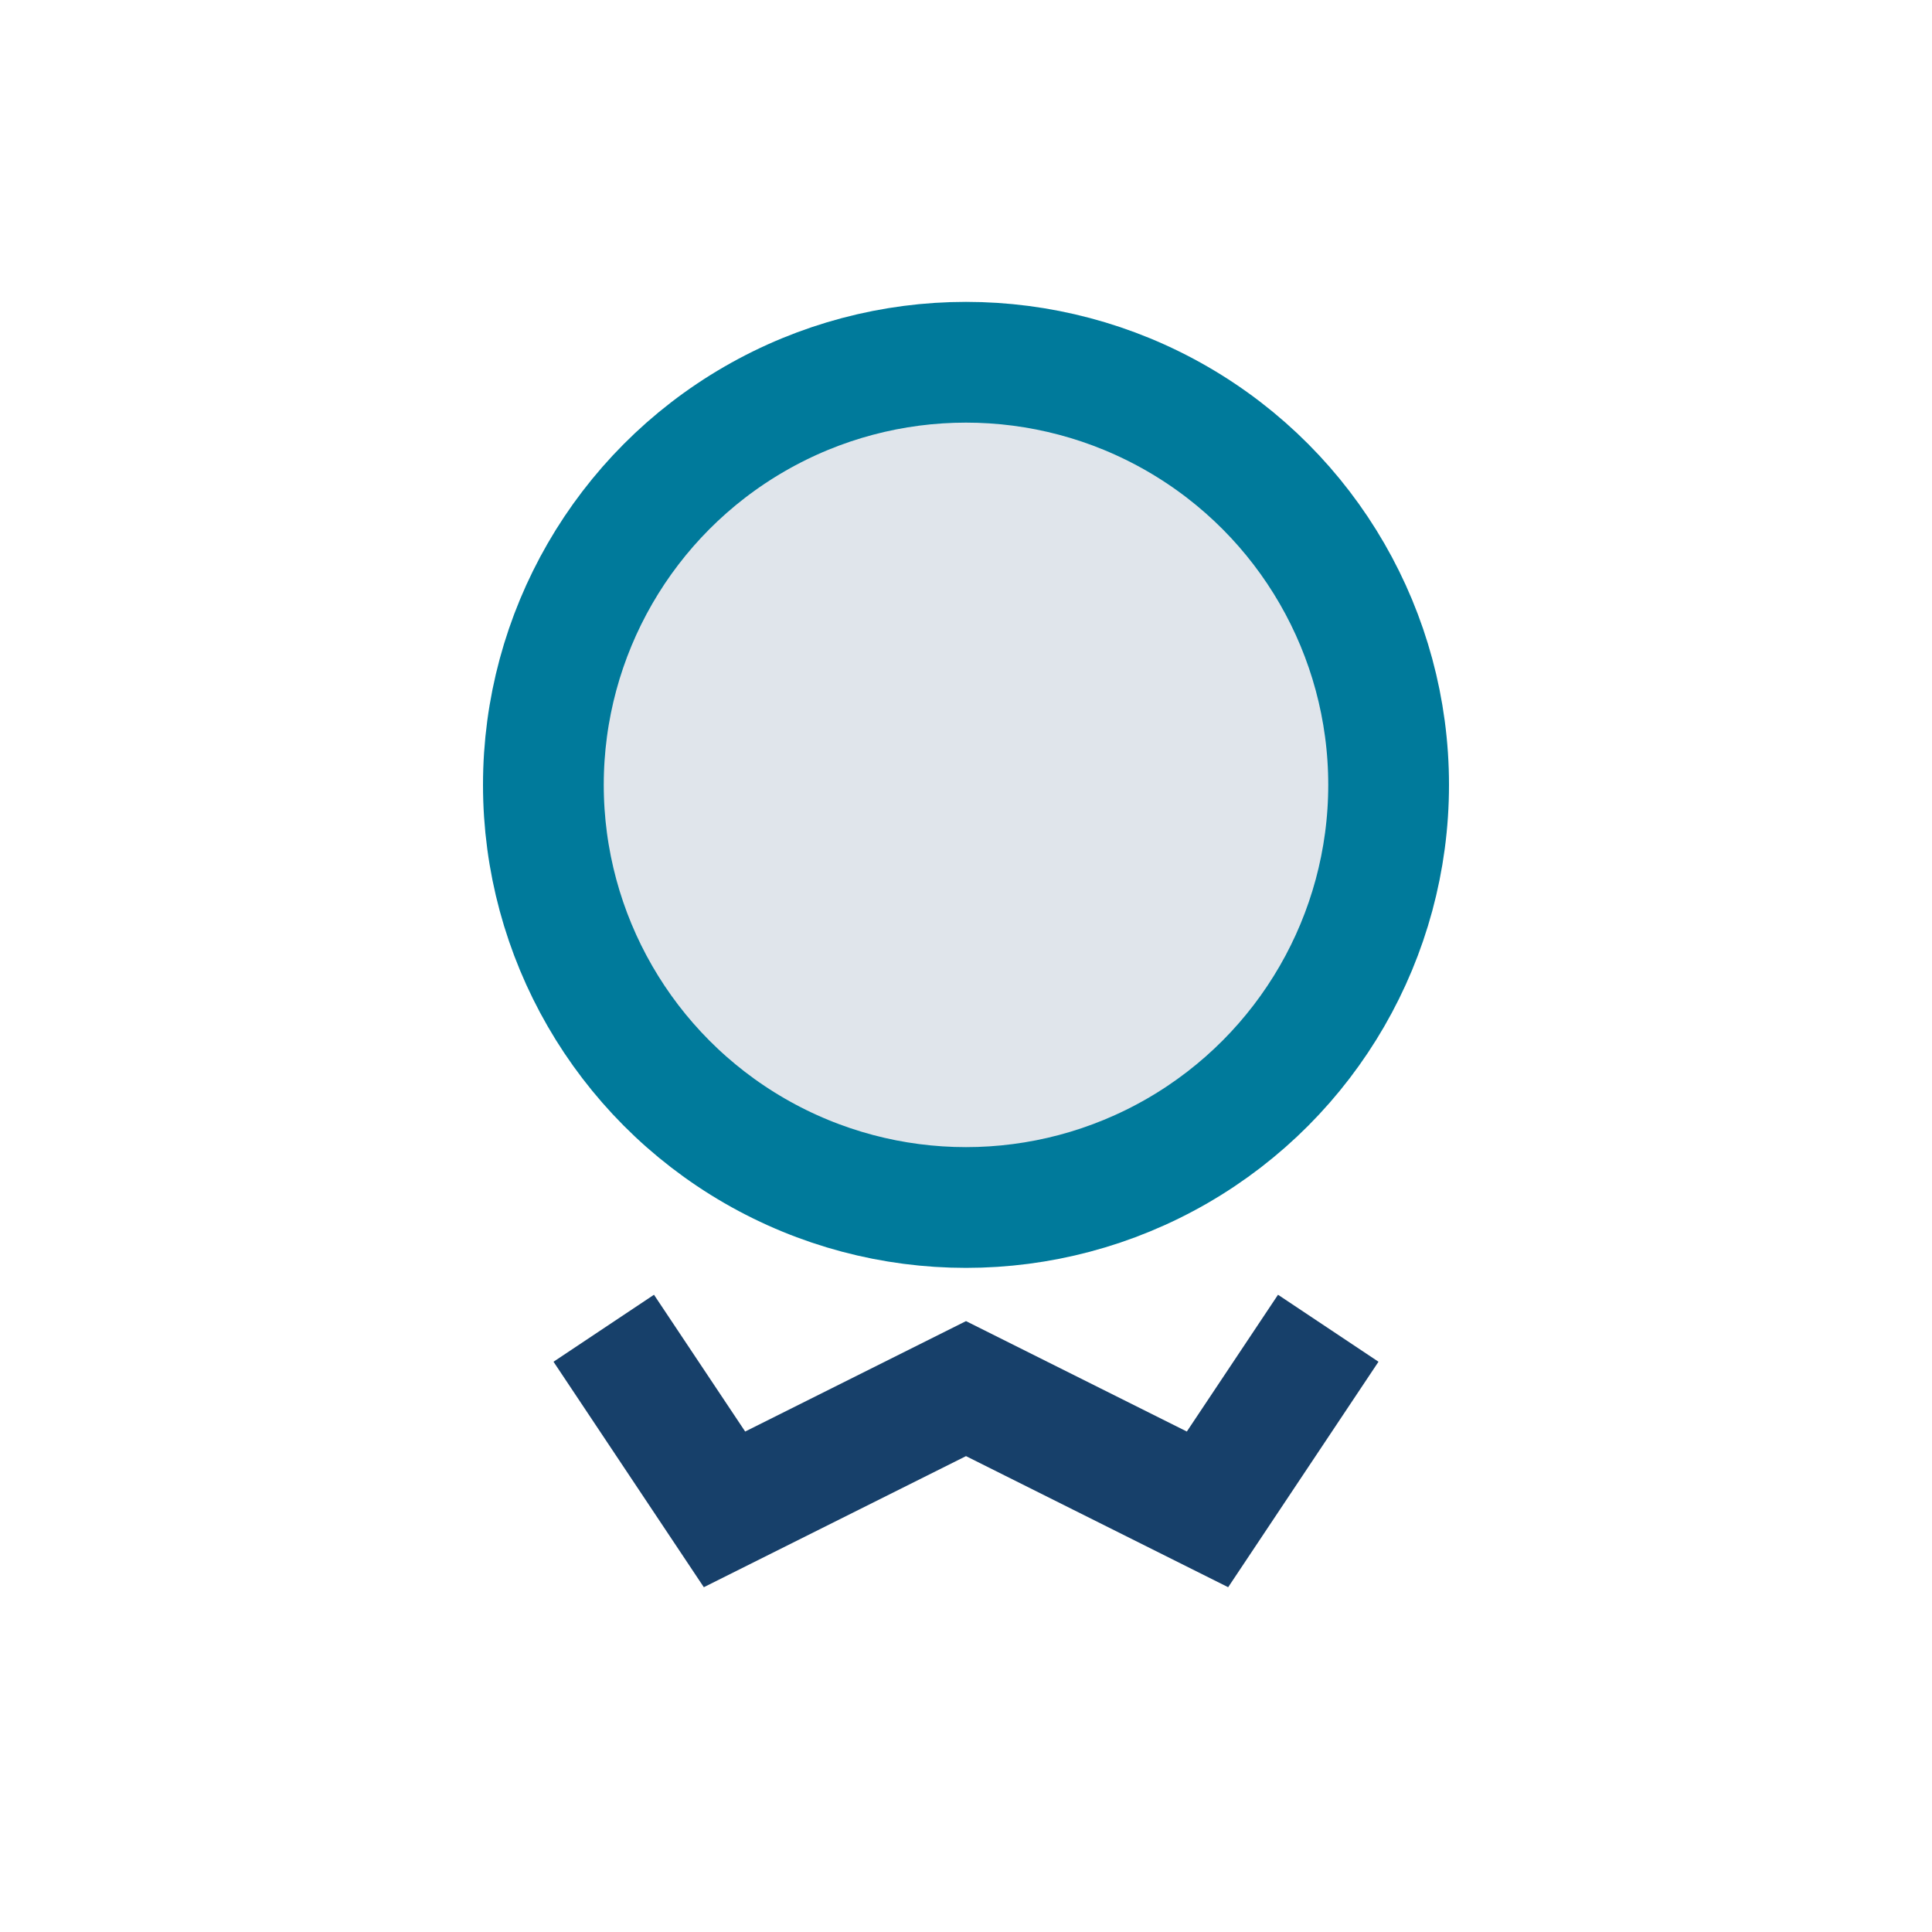
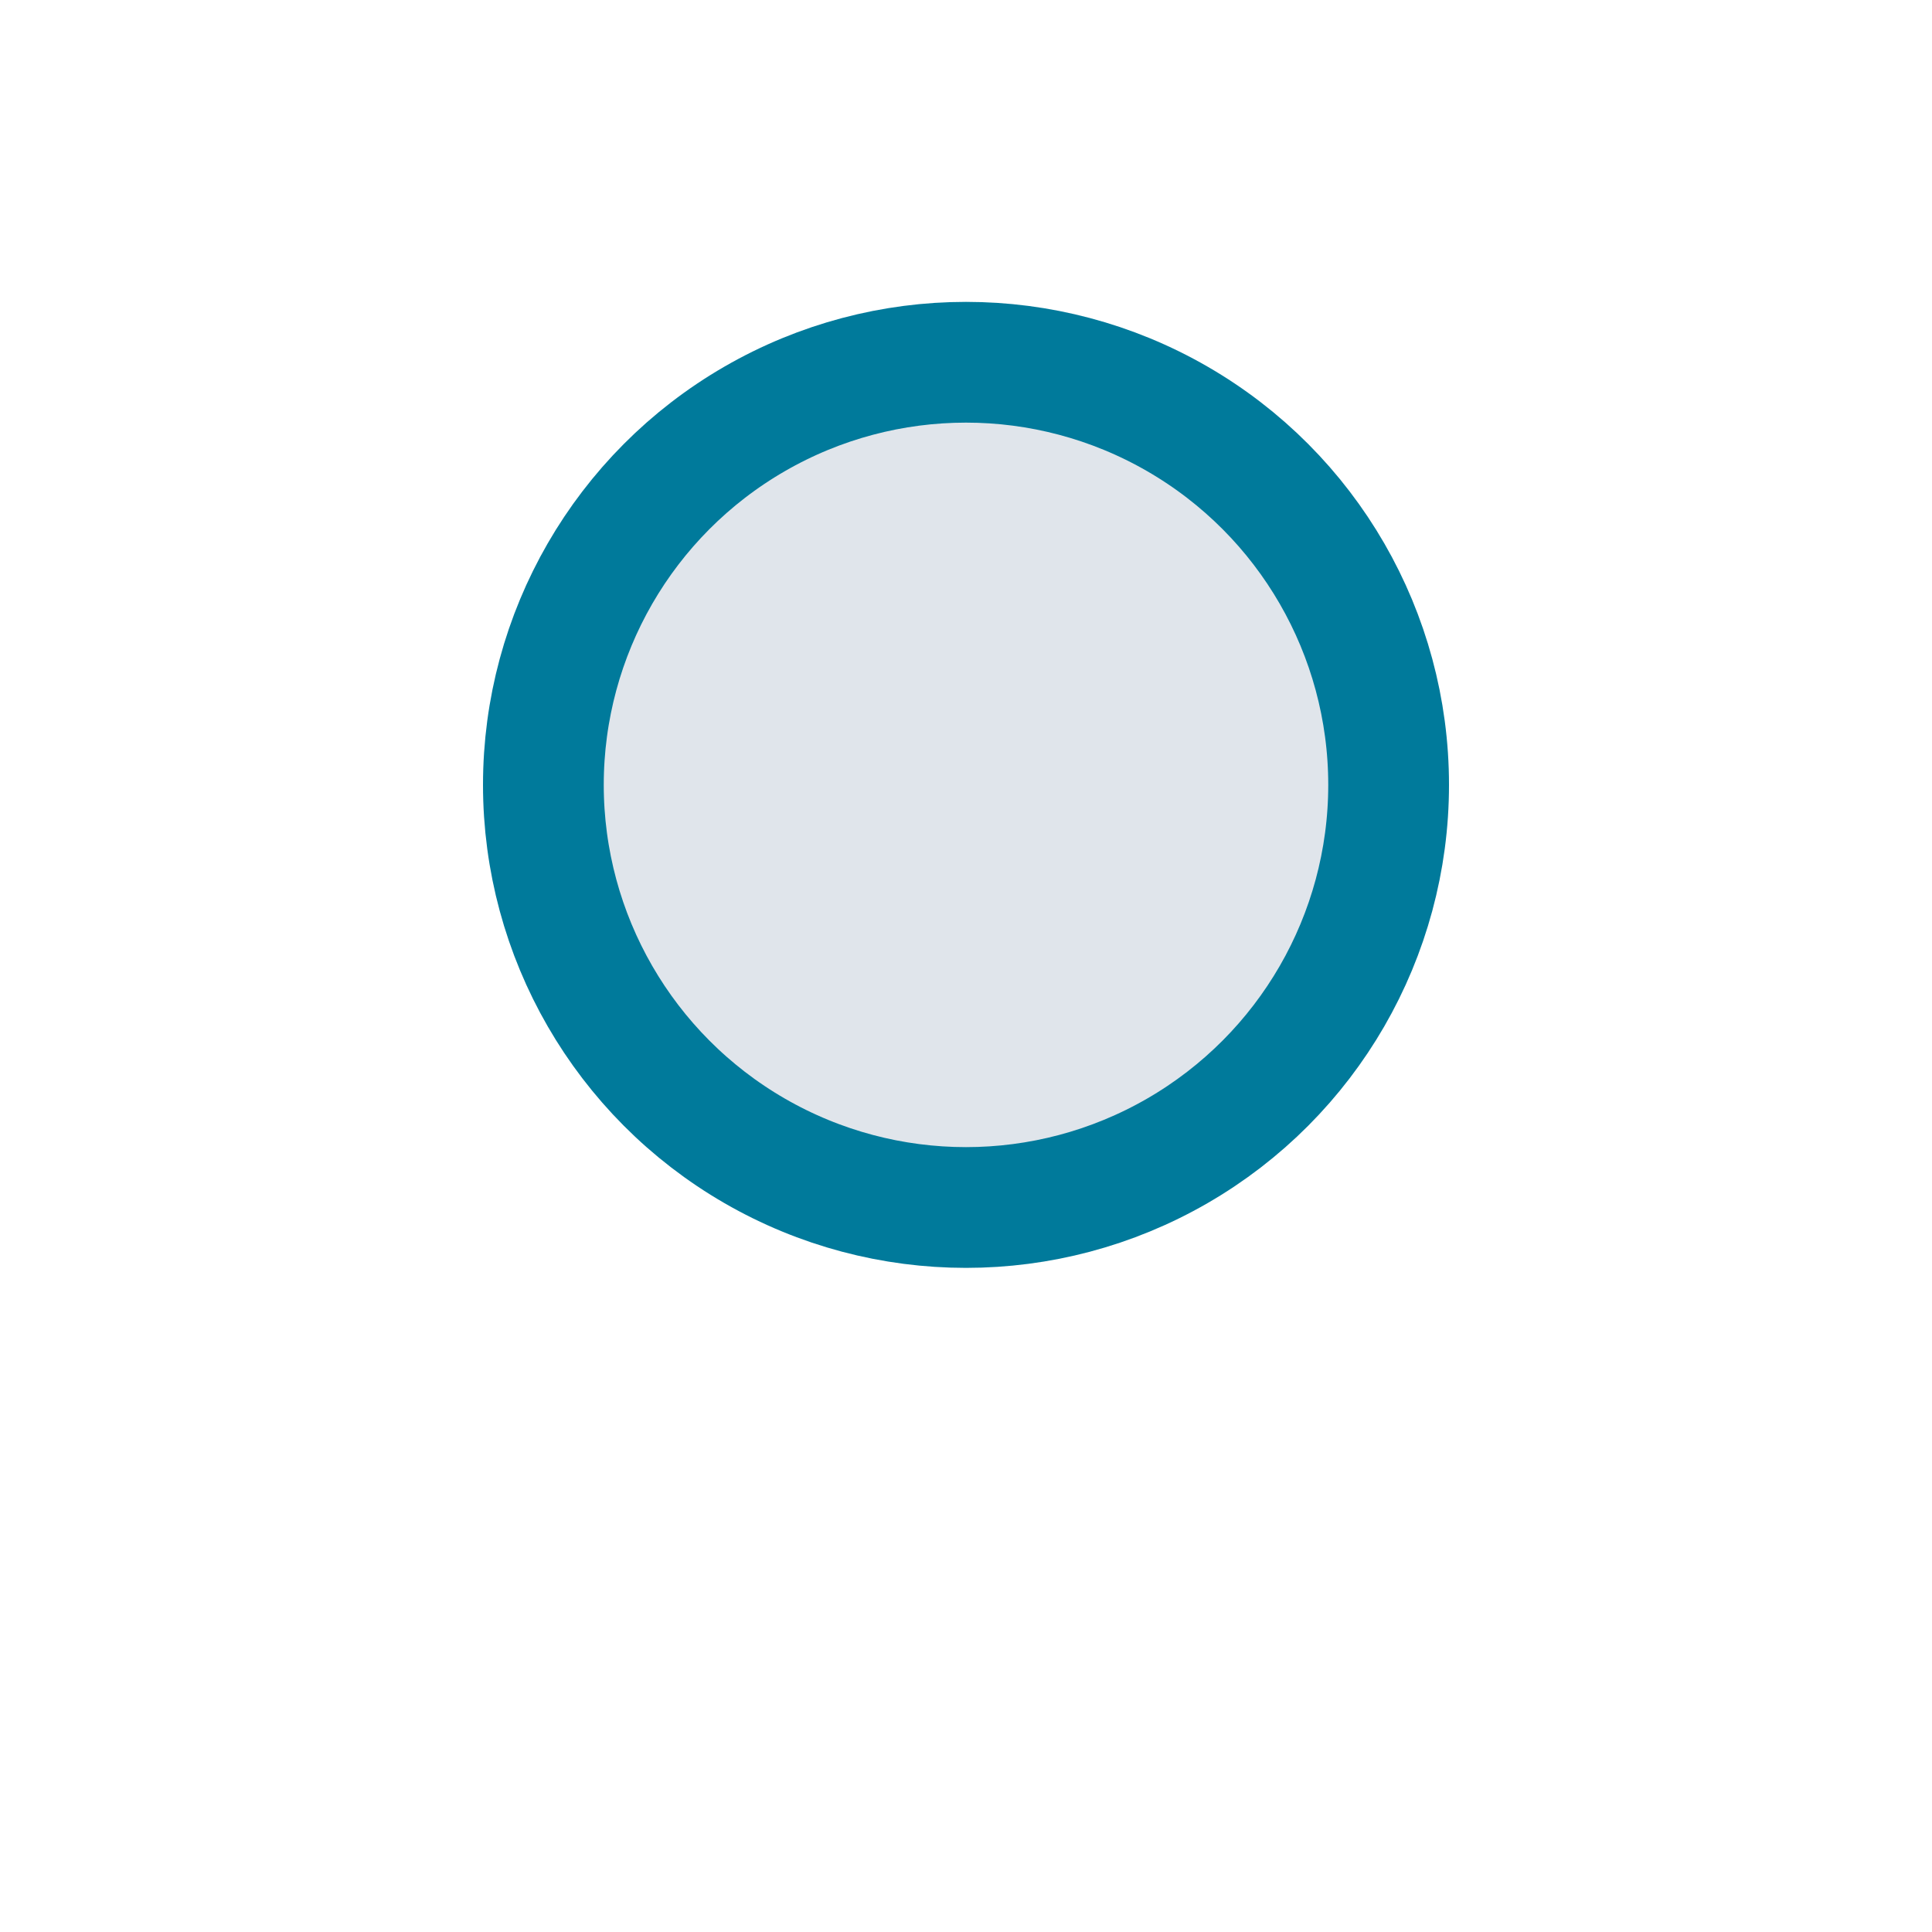
<svg xmlns="http://www.w3.org/2000/svg" width="32" height="32" viewBox="0 0 32 32">
  <circle cx="16" cy="13" r="7" fill="#E0E5EB" stroke="#007A9B" stroke-width="2" />
-   <path d="M10 22l2 3 4-2 4 2 2-3" stroke="#17406A" stroke-width="2" fill="none" />
</svg>